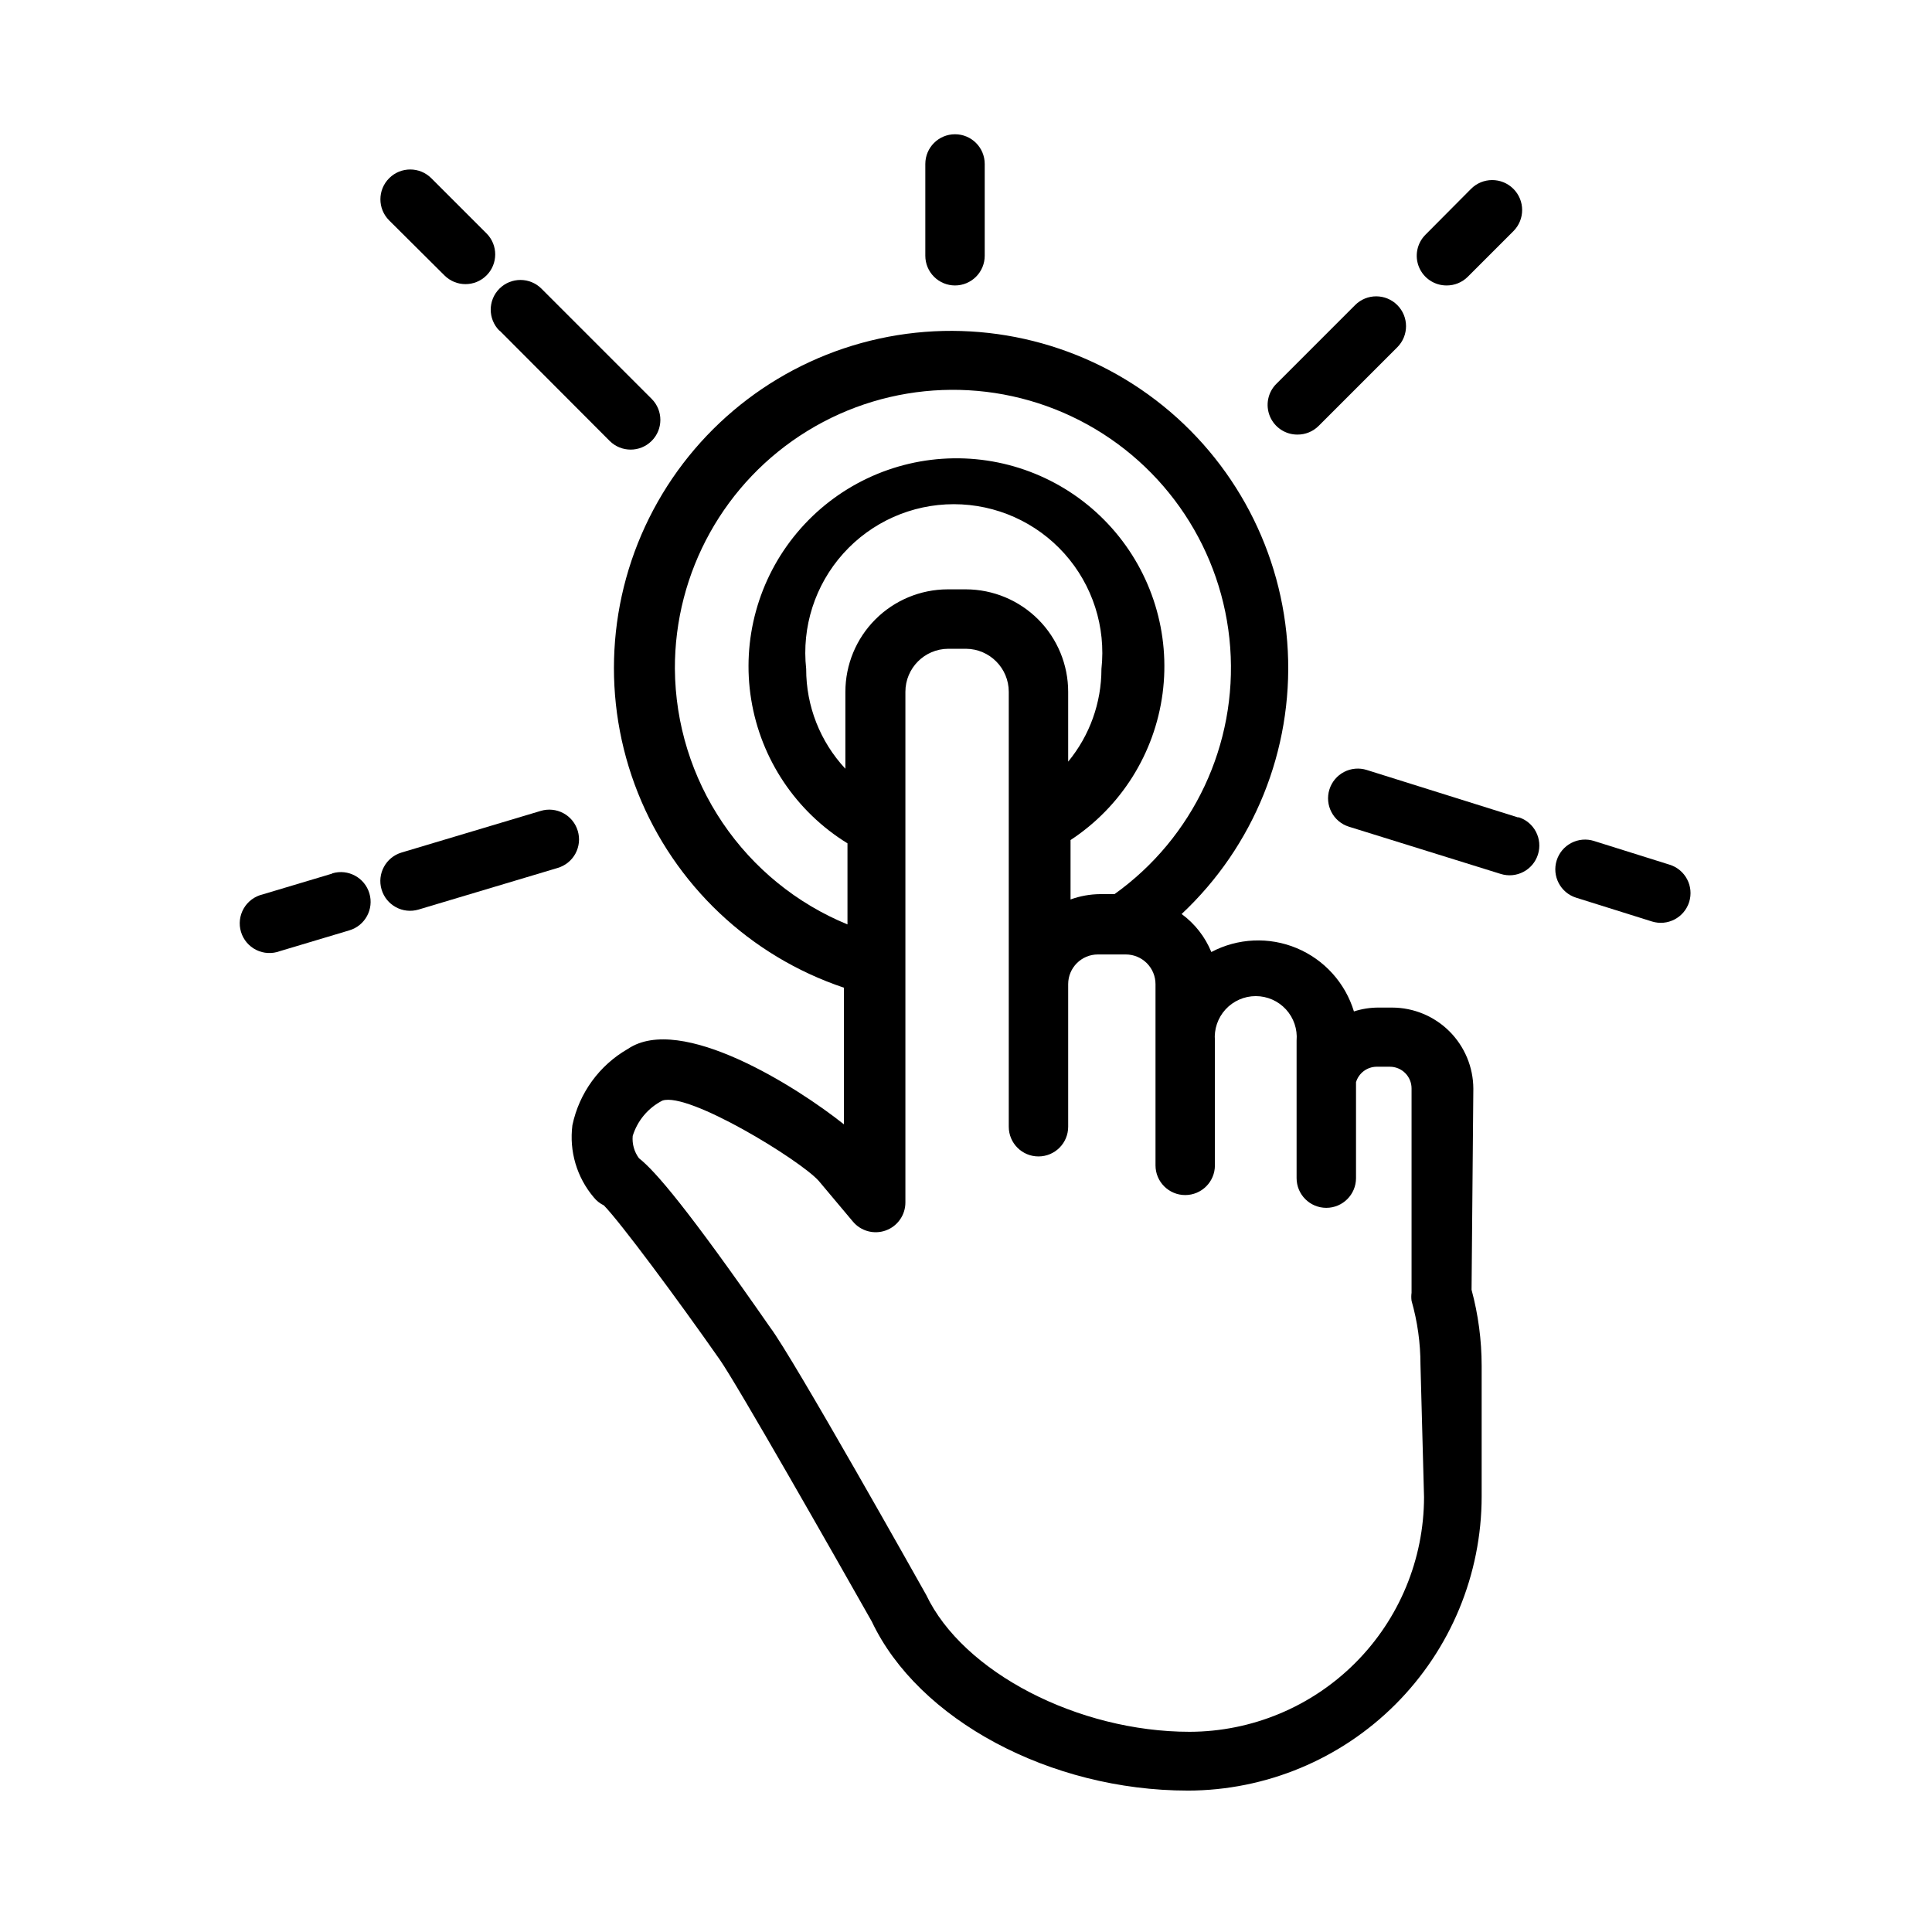
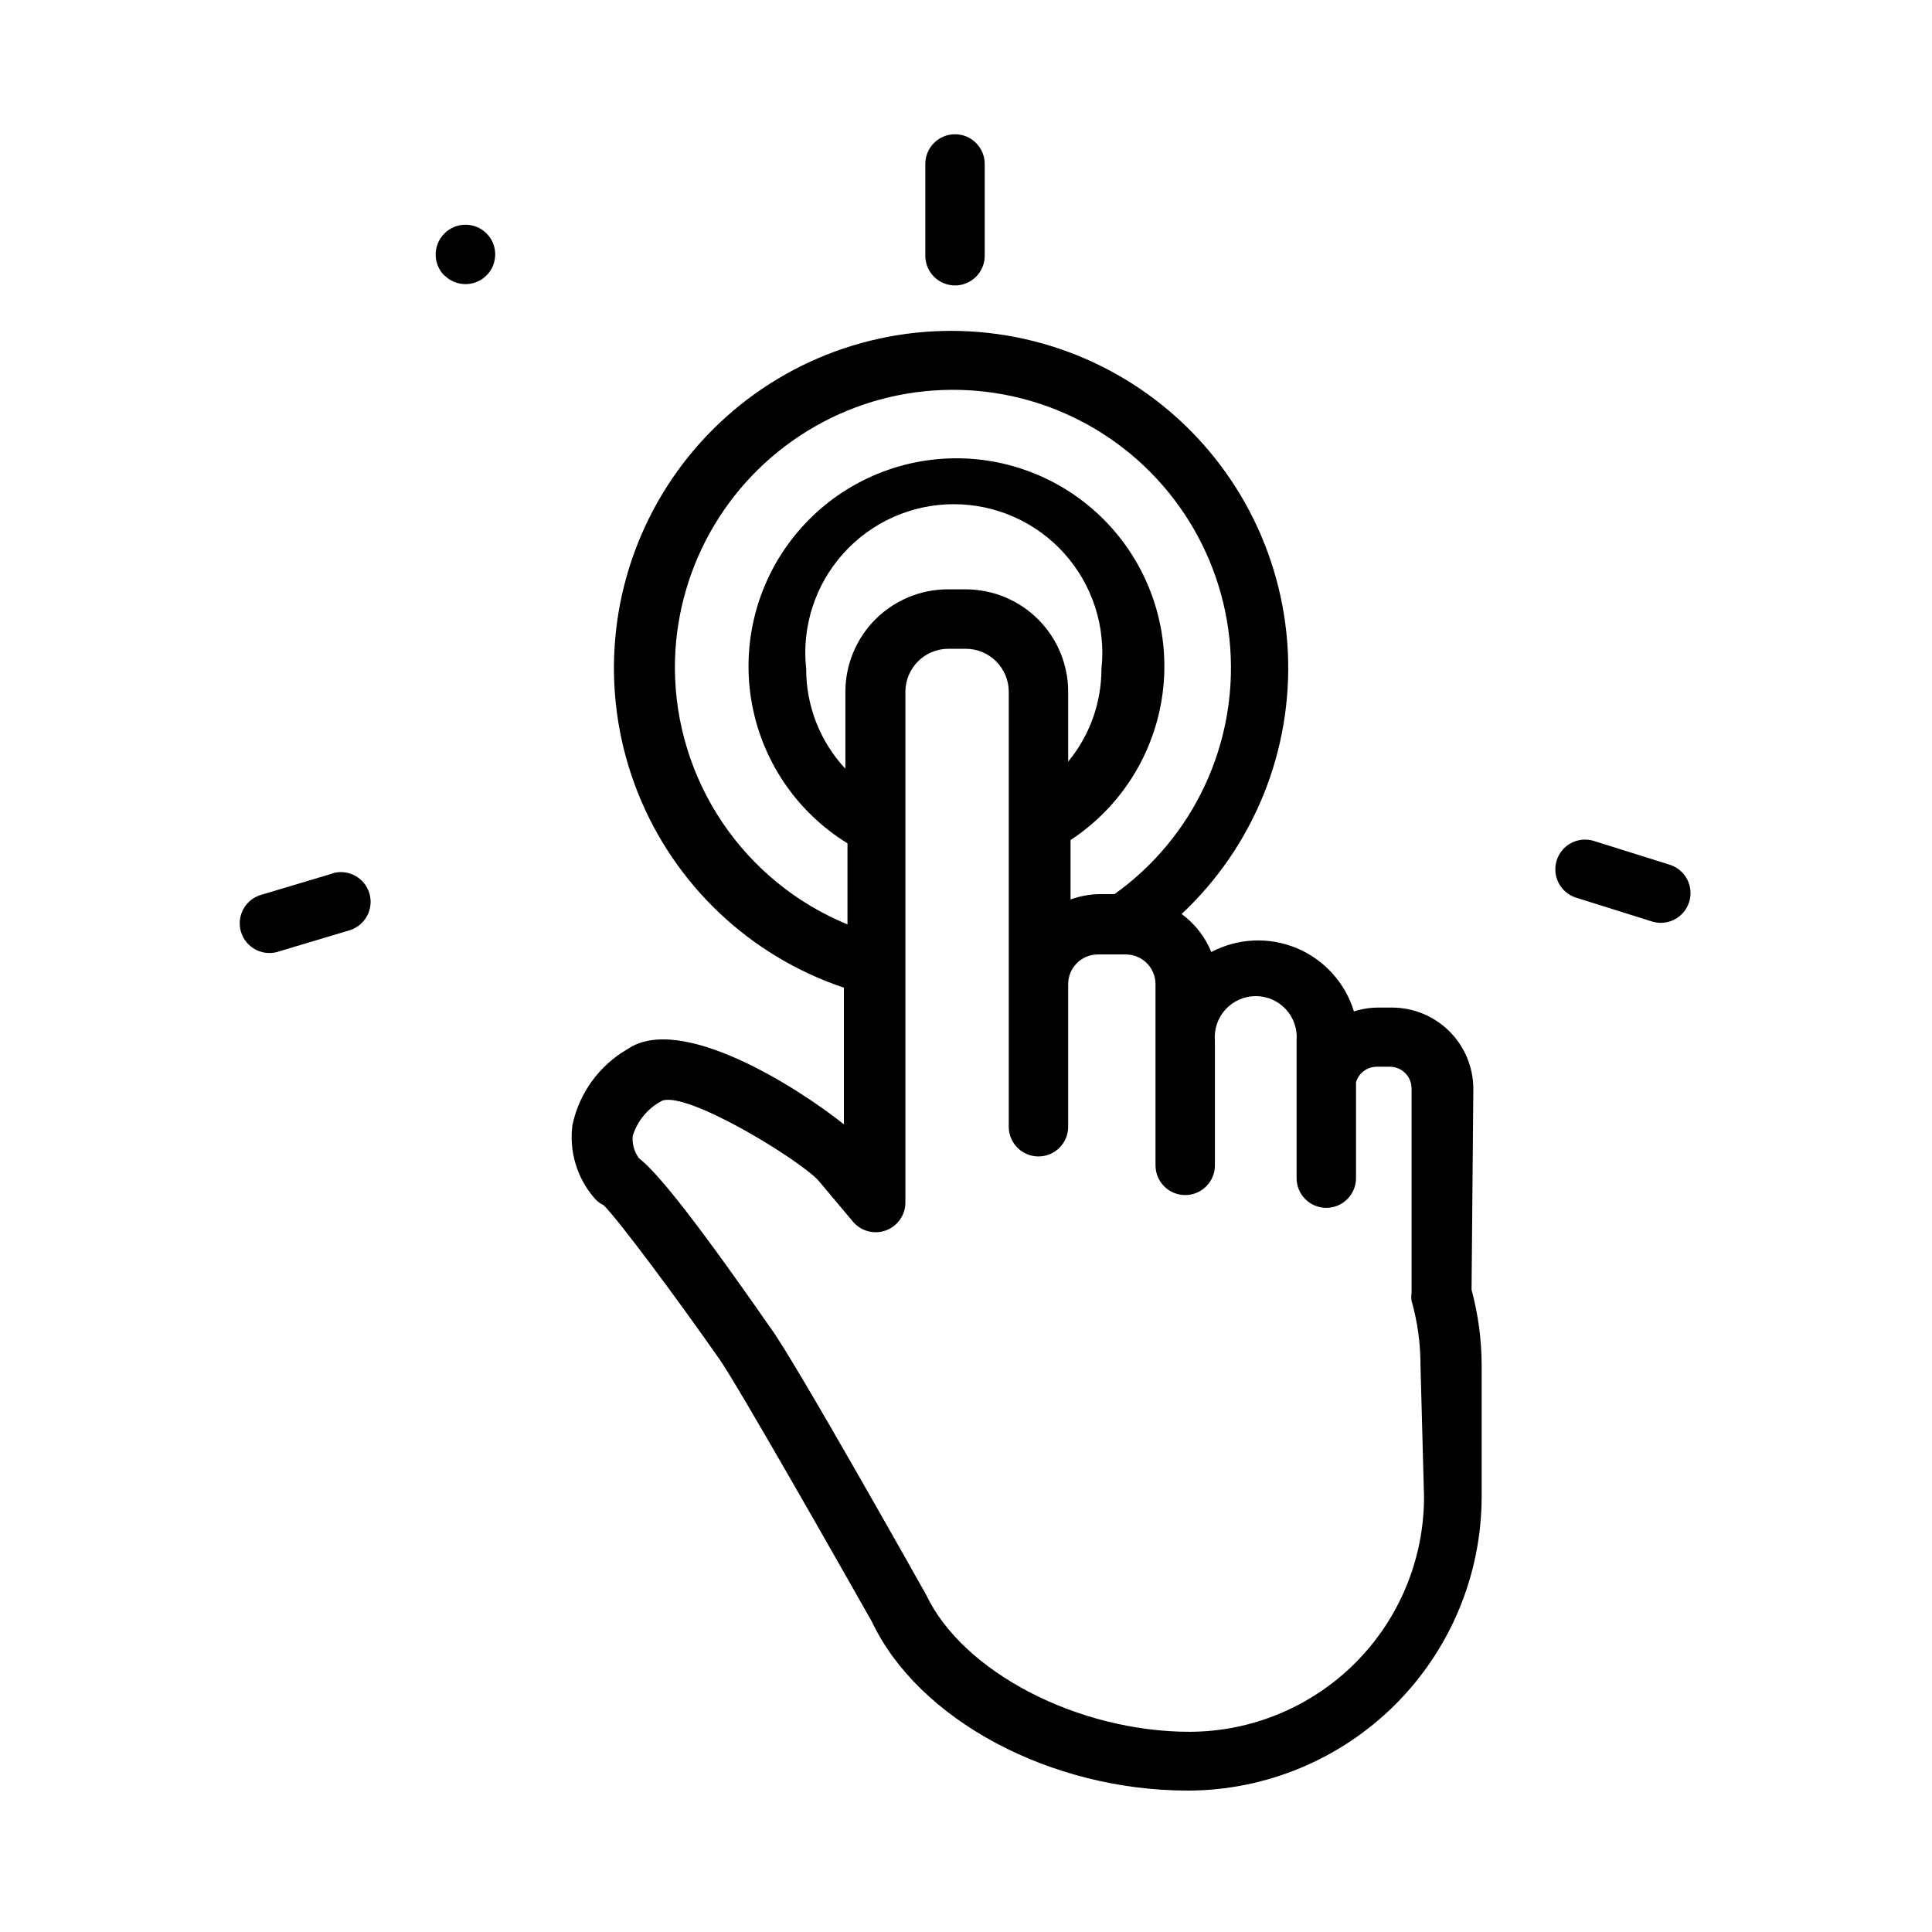
<svg xmlns="http://www.w3.org/2000/svg" fill="#000000" width="800px" height="800px" version="1.1" viewBox="144 144 512 512">
  <g>
    <path d="m534.45 432.51c-0.02-5.695-2.293-11.148-6.316-15.176-4.027-4.023-9.48-6.297-15.176-6.316h-3.543c-2.242-0.016-4.477 0.332-6.609 1.023-2.305-7.578-7.871-13.734-15.184-16.781s-15.602-2.664-22.605 1.035c-1.645-4.016-4.371-7.504-7.871-10.074 19.16-17.957 29.449-43.43 28.137-69.656-1.312-26.223-14.094-50.543-34.949-66.5-20.855-15.953-47.672-21.926-73.328-16.328-25.652 5.594-47.547 22.191-59.867 45.383-12.316 23.188-13.809 50.621-4.082 75.012 9.727 24.391 29.691 43.266 54.586 51.613v36.211c-12.438-9.918-43.219-29.441-57.23-19.996-7.57 4.332-12.926 11.695-14.719 20.23-0.883 6.891 1.172 13.832 5.668 19.129 0.723 0.898 1.637 1.621 2.676 2.125 4.328 4.41 19.523 24.875 30.699 40.855 4.644 6.613 30.859 52.742 40.305 69.43 12.281 25.977 47.23 44.793 83.758 44.793v0.004c20.652-0.043 40.441-8.27 55.035-22.879 14.594-14.609 22.801-34.406 22.82-55.055v-34.637c-0.004-6.809-0.902-13.582-2.676-20.152zm-211.6-111.23c-0.102-25.715 13.211-49.621 35.125-63.078 21.914-13.457 49.258-14.516 72.145-2.793 22.891 11.723 38.012 34.531 39.898 60.176s-9.734 50.422-30.66 65.367h-3.781c-2.684 0.02-5.348 0.5-7.871 1.414v-15.742c13.387-8.789 22.289-22.965 24.391-38.844 2.098-15.875-2.812-31.879-13.457-43.844-10.645-11.969-25.969-18.711-41.98-18.477-16.012 0.234-31.133 7.426-41.418 19.695-10.289 12.273-14.73 28.414-12.168 44.223s11.875 29.719 25.516 38.113v21.488c-13.445-5.519-24.961-14.895-33.098-26.938-8.137-12.047-12.535-26.227-12.641-40.762zm45.184 6.297v20.152h0.004c-6.699-7.176-10.414-16.633-10.391-26.449-1.227-11.121 2.344-22.238 9.809-30.57 7.465-8.332 18.125-13.094 29.312-13.094 11.191 0 21.852 4.762 29.316 13.094 7.465 8.332 11.031 19.449 9.809 30.57 0.004 8.965-3.113 17.648-8.816 24.562v-18.5c0-7.188-2.852-14.086-7.926-19.176-5.078-5.09-11.965-7.961-19.152-7.984h-4.883c-7.188 0.023-14.078 2.894-19.152 7.984-5.078 5.09-7.926 11.988-7.926 19.176zm153.35 213.18c-0.023 16.473-6.57 32.27-18.211 43.922-11.641 11.656-27.426 18.227-43.902 18.266-29.52 0-60.062-15.742-69.824-36.289-1.418-2.519-35.344-62.977-41.328-70.848-21.883-31.488-30.465-41.484-34.793-44.871-1.254-1.699-1.84-3.801-1.652-5.902 1.254-4.059 4.09-7.434 7.871-9.367 6.926-2.363 36.449 15.742 41.406 21.254l9.055 10.785c2.117 2.555 5.613 3.508 8.738 2.379 3.121-1.129 5.199-4.098 5.195-7.418v-135.32c-0.004-6.273 5.062-11.371 11.332-11.414h4.727c6.273 0.043 11.336 5.141 11.336 11.414v115.25c0 4.348 3.523 7.871 7.871 7.871 4.348 0 7.871-3.523 7.871-7.871v-37.785c0-4.348 3.523-7.871 7.871-7.871h7.402c2.086 0 4.09 0.828 5.566 2.305 1.477 1.477 2.305 3.477 2.305 5.566v48.02c0 4.348 3.523 7.871 7.871 7.871s7.871-3.523 7.871-7.871v-33.062c-0.258-3.031 0.766-6.031 2.824-8.273 2.059-2.238 4.961-3.516 8-3.516 3.043 0 5.945 1.277 8.004 3.516 2.055 2.242 3.078 5.242 2.82 8.273v36.449-0.004c0 4.348 3.523 7.875 7.871 7.875s7.875-3.527 7.875-7.875v-25.426c0.723-2.402 2.922-4.062 5.43-4.094h3.543c1.523 0 2.984 0.605 4.062 1.684 1.078 1.078 1.684 2.539 1.684 4.062v54.16c-0.094 0.707-0.094 1.422 0 2.125 1.566 5.508 2.363 11.203 2.363 16.926z" />
-     <path d="m276.41 231.62 29.129 29.203c3.062 3.086 8.051 3.106 11.137 0.039 3.09-3.062 3.106-8.051 0.039-11.137l-29.203-29.207c-3.066-3.086-8.051-3.106-11.141-0.039-3.086 3.066-3.102 8.051-0.039 11.141z" />
-     <path d="m261.77 216.97c3.066 3.09 8.051 3.106 11.141 0.039 3.086-3.062 3.102-8.051 0.039-11.137l-14.645-14.641c-3.086-3.09-8.09-3.09-11.176 0-3.09 3.086-3.09 8.09 0 11.176z" />
-     <path d="m297.11 364.18c-0.598-2.008-1.973-3.691-3.82-4.684-1.848-0.988-4.012-1.203-6.019-0.59l-36.84 11.02c-4.172 1.242-6.551 5.629-5.312 9.801 1.238 4.176 5.625 6.555 9.801 5.316l36.84-11.02v-0.004c2.023-0.582 3.727-1.953 4.734-3.801 1.004-1.848 1.227-4.023 0.617-6.039z" />
+     <path d="m261.77 216.97c3.066 3.09 8.051 3.106 11.141 0.039 3.086-3.062 3.102-8.051 0.039-11.137c-3.086-3.09-8.09-3.09-11.176 0-3.09 3.086-3.09 8.09 0 11.176z" />
    <path d="m232.01 375.52-18.422 5.512h0.004c-2.117 0.5-3.93 1.852-5.012 3.738-1.082 1.883-1.34 4.129-0.707 6.207 0.633 2.082 2.094 3.805 4.043 4.769 1.945 0.965 4.203 1.078 6.242 0.32l18.422-5.512h-0.004c4.176-1.238 6.555-5.625 5.316-9.801-1.242-4.172-5.629-6.551-9.801-5.312z" />
-     <path d="m487.85 259.17c2.09 0.012 4.102-0.809 5.586-2.281l20.863-20.863c3.086-3.086 3.086-8.09 0-11.176-3.086-3.09-8.094-3.09-11.18 0l-20.859 20.859c-2.269 2.25-2.953 5.652-1.727 8.609 1.227 2.953 4.117 4.871 7.316 4.852z" />
-     <path d="m527.37 219.65c2.094 0.012 4.106-0.812 5.59-2.285l12.121-12.121c3.09-3.109 3.07-8.133-0.039-11.219-3.106-3.086-8.129-3.07-11.215 0.039l-12.047 12.121c-2.269 2.254-2.953 5.656-1.727 8.609 1.227 2.953 4.117 4.871 7.316 4.856z" />
-     <path d="m546.34 360.64-40.148-12.594c-1.992-0.625-4.152-0.434-6.008 0.531-1.852 0.969-3.246 2.633-3.871 4.625-1.305 4.152 1.004 8.574 5.156 9.879l40.227 12.516c4.152 1.305 8.574-1.004 9.879-5.156 1.305-4.152-1.004-8.574-5.156-9.879z" />
    <path d="m586.49 373.16-20.074-6.297v-0.004c-1.996-0.625-4.156-0.434-6.008 0.535-1.852 0.965-3.246 2.629-3.871 4.621-1.305 4.152 1.004 8.578 5.156 9.883l20.074 6.297h-0.004c4.152 1.305 8.578-1.004 9.883-5.156 1.301-4.152-1.004-8.574-5.156-9.879z" />
    <path d="m397.09 219.65c2.086 0 4.09-0.832 5.566-2.309 1.477-1.477 2.305-3.477 2.305-5.566v-24.324c0-4.348-3.523-7.871-7.871-7.871-4.348 0-7.871 3.523-7.871 7.871v24.324c0 2.09 0.828 4.09 2.305 5.566 1.477 1.477 3.481 2.309 5.566 2.309z" />
  </g>
</svg>